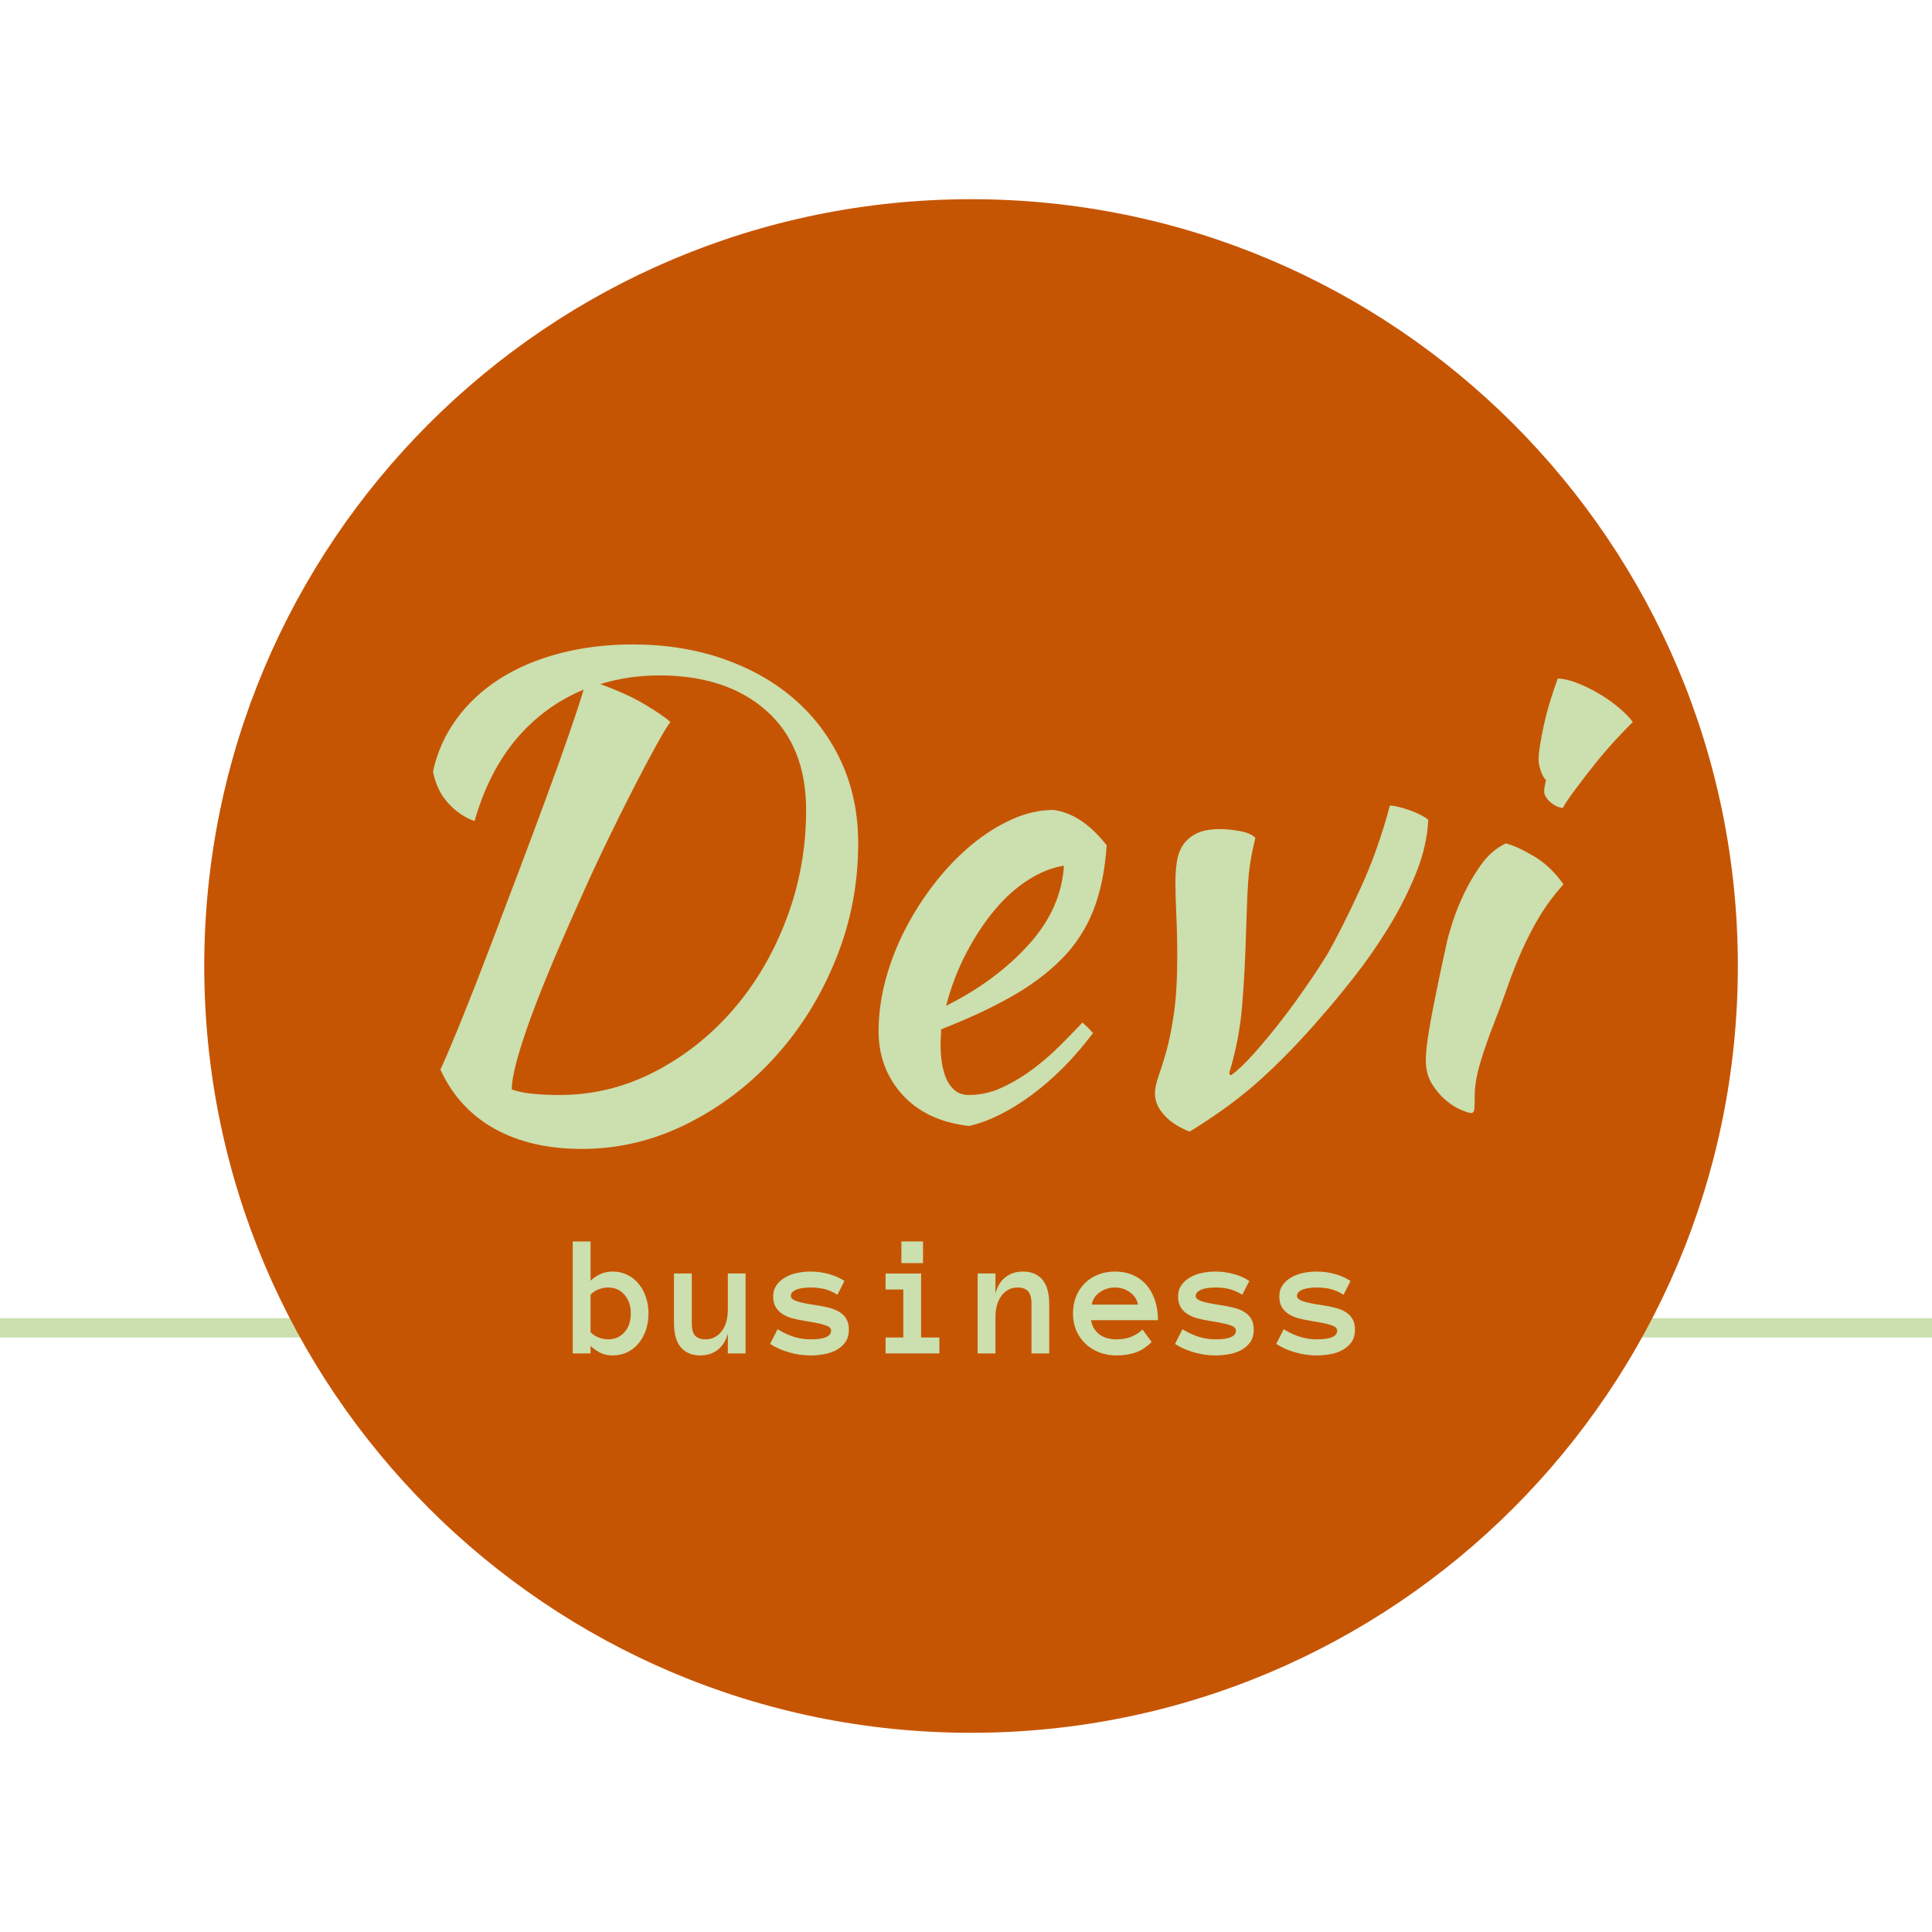
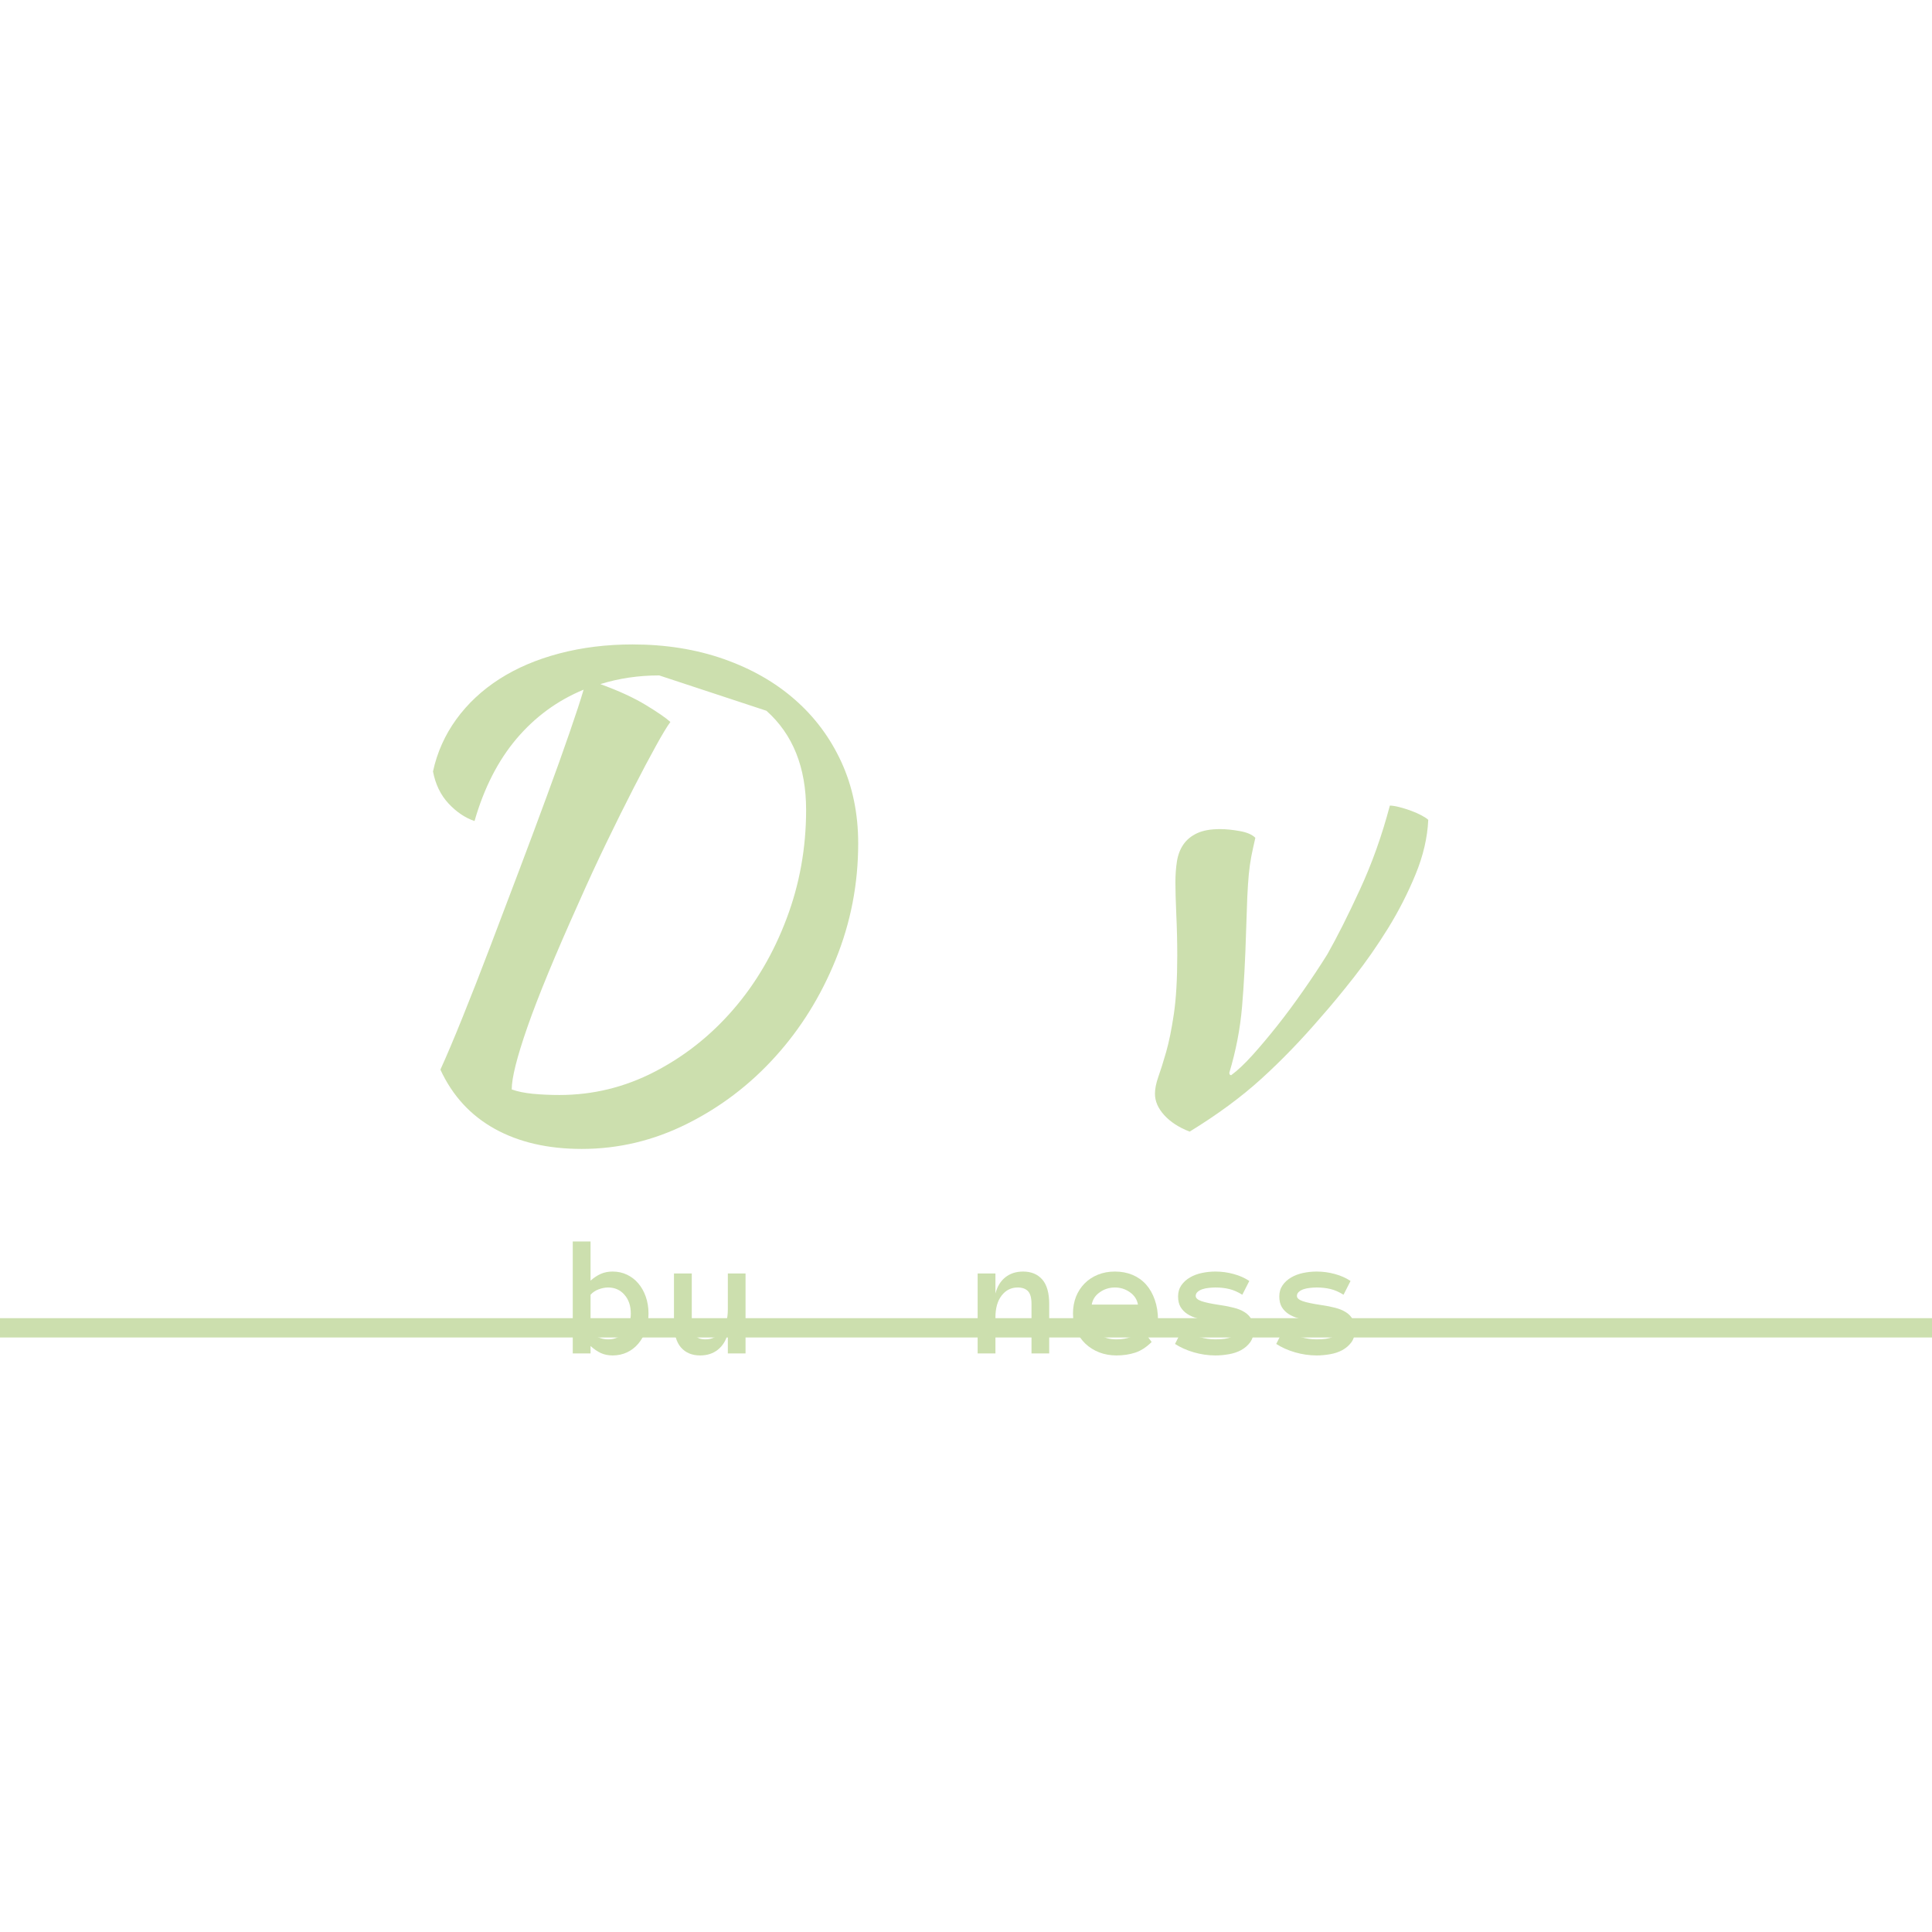
<svg xmlns="http://www.w3.org/2000/svg" width="500" viewBox="0 0 375 375" height="500" preserveAspectRatio="xMidYMid meet">
  <defs>
    <clipPath id="9c993ef1fe">
      <path d="M 39.645 38.664 L 337.316 38.664 L 337.316 336.336 L 39.645 336.336 Z M 39.645 38.664 " />
    </clipPath>
    <clipPath id="d14e6a35ab">
-       <path d="M 188.48 38.664 C 106.281 38.664 39.645 105.301 39.645 187.5 C 39.645 269.699 106.281 336.336 188.48 336.336 C 270.68 336.336 337.316 269.699 337.316 187.5 C 337.316 105.301 270.68 38.664 188.48 38.664 Z M 188.48 38.664 " />
-     </clipPath>
+       </clipPath>
  </defs>
  <g id="ea1dc75a67">
    <path style="fill:none;stroke-width:5;stroke-linecap:butt;stroke-linejoin:miter;stroke:#ccdfae;stroke-opacity:1;stroke-miterlimit:4;" d="M -0 2.5 L 500 2.5 " transform="matrix(0.75,0,0,0.75,0,255.855)" />
    <g clip-rule="nonzero" clip-path="url(#9c993ef1fe)">
      <g clip-rule="nonzero" clip-path="url(#d14e6a35ab)">
        <path style=" stroke:none;fill-rule:nonzero;fill:#c65503;fill-opacity:1;" d="M 39.645 38.664 L 337.316 38.664 L 337.316 336.336 L 39.645 336.336 Z M 39.645 38.664 " />
      </g>
    </g>
    <g style="fill:#ccdfae;fill-opacity:1;">
      <g transform="translate(110.359, 262.699)">
        <path style="stroke:none" d="M 0.812 -21.734 L 4.266 -21.734 L 4.266 -14.125 C 4.922 -14.707 5.582 -15.145 6.25 -15.438 C 6.926 -15.738 7.695 -15.891 8.562 -15.891 C 9.562 -15.891 10.488 -15.688 11.344 -15.281 C 12.195 -14.875 12.926 -14.312 13.531 -13.594 C 14.145 -12.883 14.629 -12.023 14.984 -11.016 C 15.336 -10.016 15.516 -8.926 15.516 -7.75 C 15.516 -6.562 15.336 -5.469 14.984 -4.469 C 14.629 -3.469 14.145 -2.609 13.531 -1.891 C 12.926 -1.172 12.195 -0.609 11.344 -0.203 C 10.488 0.191 9.562 0.391 8.562 0.391 C 7.695 0.391 6.926 0.234 6.25 -0.078 C 5.582 -0.391 4.922 -0.844 4.266 -1.438 L 4.266 0 L 0.812 0 Z M 4.266 -4.125 C 4.672 -3.676 5.191 -3.332 5.828 -3.094 C 6.473 -2.852 7.086 -2.734 7.672 -2.734 C 8.973 -2.734 10.031 -3.191 10.844 -4.109 C 11.664 -5.035 12.078 -6.25 12.078 -7.75 C 12.078 -9.25 11.664 -10.461 10.844 -11.391 C 10.031 -12.328 8.973 -12.797 7.672 -12.797 C 7.086 -12.797 6.473 -12.676 5.828 -12.438 C 5.191 -12.195 4.672 -11.848 4.266 -11.391 Z M 4.266 -4.125 " />
      </g>
    </g>
    <g style="fill:#ccdfae;fill-opacity:1;">
      <g transform="translate(130.007, 262.699)">
        <path style="stroke:none" d="M 0.812 -15.516 L 4.266 -15.516 L 4.266 -5.922 C 4.266 -4.723 4.488 -3.891 4.938 -3.422 C 5.395 -2.961 6.055 -2.734 6.922 -2.734 C 8.191 -2.734 9.234 -3.25 10.047 -4.281 C 10.859 -5.312 11.266 -6.738 11.266 -8.562 L 11.266 -15.516 L 14.703 -15.516 L 14.703 0 L 11.266 0 L 11.266 -3.875 C 10.922 -2.539 10.281 -1.492 9.344 -0.734 C 8.406 0.016 7.254 0.391 5.891 0.391 C 4.305 0.391 3.062 -0.129 2.156 -1.172 C 1.258 -2.211 0.812 -3.797 0.812 -5.922 Z M 0.812 -15.516 " />
      </g>
    </g>
    <g style="fill:#ccdfae;fill-opacity:1;">
      <g transform="translate(149.654, 262.699)">
-         <path style="stroke:none" d="M 15.109 -4.641 C 15.109 -3.629 14.879 -2.805 14.422 -2.172 C 13.961 -1.547 13.375 -1.035 12.656 -0.641 C 11.945 -0.254 11.148 0.008 10.266 0.156 C 9.379 0.312 8.516 0.391 7.672 0.391 C 6.266 0.391 4.859 0.188 3.453 -0.219 C 2.055 -0.633 0.848 -1.176 -0.172 -1.844 L 1.266 -4.688 C 2.484 -3.969 3.598 -3.461 4.609 -3.172 C 5.629 -2.879 6.648 -2.734 7.672 -2.734 C 9.066 -2.734 10.078 -2.879 10.703 -3.172 C 11.336 -3.461 11.656 -3.867 11.656 -4.391 C 11.656 -4.648 11.566 -4.863 11.391 -5.031 C 11.211 -5.195 10.914 -5.348 10.5 -5.484 C 10.094 -5.629 9.551 -5.77 8.875 -5.906 C 8.207 -6.039 7.375 -6.188 6.375 -6.344 C 5.582 -6.477 4.828 -6.641 4.109 -6.828 C 3.391 -7.023 2.758 -7.301 2.219 -7.656 C 1.676 -8.008 1.238 -8.457 0.906 -9 C 0.582 -9.551 0.422 -10.238 0.422 -11.062 C 0.422 -11.895 0.633 -12.617 1.062 -13.234 C 1.488 -13.848 2.047 -14.352 2.734 -14.75 C 3.43 -15.156 4.211 -15.445 5.078 -15.625 C 5.941 -15.801 6.805 -15.891 7.672 -15.891 C 8.898 -15.891 10.086 -15.727 11.234 -15.406 C 12.379 -15.094 13.383 -14.645 14.25 -14.062 L 12.891 -11.391 C 12.023 -11.93 11.18 -12.301 10.359 -12.5 C 9.547 -12.695 8.648 -12.797 7.672 -12.797 C 7.266 -12.797 6.836 -12.77 6.391 -12.719 C 5.953 -12.676 5.539 -12.594 5.156 -12.469 C 4.781 -12.344 4.469 -12.172 4.219 -11.953 C 3.969 -11.734 3.844 -11.469 3.844 -11.156 C 3.844 -10.75 4.207 -10.414 4.938 -10.156 C 5.664 -9.895 6.906 -9.633 8.656 -9.375 C 9.613 -9.238 10.484 -9.066 11.266 -8.859 C 12.055 -8.66 12.734 -8.383 13.297 -8.031 C 13.867 -7.688 14.312 -7.238 14.625 -6.688 C 14.945 -6.133 15.109 -5.453 15.109 -4.641 Z M 15.109 -4.641 " />
-       </g>
+         </g>
    </g>
    <g style="fill:#ccdfae;fill-opacity:1;">
      <g transform="translate(169.301, 262.699)">
-         <path style="stroke:none" d="M 9.859 -17.531 L 5.656 -17.531 L 5.656 -21.734 L 9.859 -21.734 Z M 13.031 0 L 2.594 0 L 2.594 -3.094 L 6.031 -3.094 L 6.031 -12.406 L 2.594 -12.406 L 2.594 -15.516 L 9.484 -15.516 L 9.484 -3.094 L 13.031 -3.094 Z M 13.031 0 " />
-       </g>
+         </g>
    </g>
    <g style="fill:#ccdfae;fill-opacity:1;">
      <g transform="translate(188.948, 262.699)">
        <path style="stroke:none" d="M 14.703 0 L 11.266 0 L 11.266 -9.578 C 11.266 -10.785 11.035 -11.625 10.578 -12.094 C 10.117 -12.562 9.457 -12.797 8.594 -12.797 C 7.312 -12.797 6.27 -12.273 5.469 -11.234 C 4.664 -10.203 4.266 -8.781 4.266 -6.969 L 4.266 0 L 0.812 0 L 0.812 -15.516 L 4.266 -15.516 L 4.266 -11.625 C 4.609 -12.969 5.242 -14.016 6.172 -14.766 C 7.109 -15.516 8.258 -15.891 9.625 -15.891 C 11.219 -15.891 12.461 -15.375 13.359 -14.344 C 14.254 -13.312 14.703 -11.723 14.703 -9.578 Z M 14.703 0 " />
      </g>
    </g>
    <g style="fill:#ccdfae;fill-opacity:1;">
      <g transform="translate(208.595, 262.699)">
        <path style="stroke:none" d="M 3.172 -6.453 C 3.336 -5.379 3.844 -4.488 4.688 -3.781 C 5.539 -3.082 6.68 -2.734 8.109 -2.734 C 9.234 -2.734 10.207 -2.906 11.031 -3.25 C 11.863 -3.602 12.578 -4.066 13.172 -4.641 L 14.938 -2.219 C 13.938 -1.219 12.879 -0.531 11.766 -0.156 C 10.648 0.207 9.43 0.391 8.109 0.391 C 6.91 0.391 5.797 0.191 4.766 -0.203 C 3.734 -0.609 2.836 -1.172 2.078 -1.891 C 1.328 -2.609 0.738 -3.457 0.312 -4.438 C -0.113 -5.426 -0.328 -6.531 -0.328 -7.75 C -0.328 -8.926 -0.133 -10.008 0.25 -11 C 0.645 -11.988 1.203 -12.848 1.922 -13.578 C 2.641 -14.305 3.5 -14.875 4.5 -15.281 C 5.5 -15.688 6.602 -15.891 7.812 -15.891 C 9.062 -15.891 10.195 -15.676 11.219 -15.25 C 12.238 -14.82 13.113 -14.203 13.844 -13.391 C 14.57 -12.578 15.141 -11.582 15.547 -10.406 C 15.961 -9.238 16.172 -7.922 16.172 -6.453 Z M 12.281 -9.484 C 12.102 -10.473 11.582 -11.27 10.719 -11.875 C 9.863 -12.488 8.895 -12.797 7.812 -12.797 C 6.719 -12.797 5.738 -12.488 4.875 -11.875 C 4.008 -11.27 3.488 -10.473 3.312 -9.484 Z M 12.281 -9.484 " />
      </g>
    </g>
    <g style="fill:#ccdfae;fill-opacity:1;">
      <g transform="translate(228.242, 262.699)">
        <path style="stroke:none" d="M 15.109 -4.641 C 15.109 -3.629 14.879 -2.805 14.422 -2.172 C 13.961 -1.547 13.375 -1.035 12.656 -0.641 C 11.945 -0.254 11.148 0.008 10.266 0.156 C 9.379 0.312 8.516 0.391 7.672 0.391 C 6.266 0.391 4.859 0.188 3.453 -0.219 C 2.055 -0.633 0.848 -1.176 -0.172 -1.844 L 1.266 -4.688 C 2.484 -3.969 3.598 -3.461 4.609 -3.172 C 5.629 -2.879 6.648 -2.734 7.672 -2.734 C 9.066 -2.734 10.078 -2.879 10.703 -3.172 C 11.336 -3.461 11.656 -3.867 11.656 -4.391 C 11.656 -4.648 11.566 -4.863 11.391 -5.031 C 11.211 -5.195 10.914 -5.348 10.5 -5.484 C 10.094 -5.629 9.551 -5.77 8.875 -5.906 C 8.207 -6.039 7.375 -6.188 6.375 -6.344 C 5.582 -6.477 4.828 -6.641 4.109 -6.828 C 3.391 -7.023 2.758 -7.301 2.219 -7.656 C 1.676 -8.008 1.238 -8.457 0.906 -9 C 0.582 -9.551 0.422 -10.238 0.422 -11.062 C 0.422 -11.895 0.633 -12.617 1.062 -13.234 C 1.488 -13.848 2.047 -14.352 2.734 -14.75 C 3.43 -15.156 4.211 -15.445 5.078 -15.625 C 5.941 -15.801 6.805 -15.891 7.672 -15.891 C 8.898 -15.891 10.086 -15.727 11.234 -15.406 C 12.379 -15.094 13.383 -14.645 14.25 -14.062 L 12.891 -11.391 C 12.023 -11.93 11.18 -12.301 10.359 -12.5 C 9.547 -12.695 8.648 -12.797 7.672 -12.797 C 7.266 -12.797 6.836 -12.77 6.391 -12.719 C 5.953 -12.676 5.539 -12.594 5.156 -12.469 C 4.781 -12.344 4.469 -12.172 4.219 -11.953 C 3.969 -11.734 3.844 -11.469 3.844 -11.156 C 3.844 -10.75 4.207 -10.414 4.938 -10.156 C 5.664 -9.895 6.906 -9.633 8.656 -9.375 C 9.613 -9.238 10.484 -9.066 11.266 -8.859 C 12.055 -8.66 12.734 -8.383 13.297 -8.031 C 13.867 -7.688 14.312 -7.238 14.625 -6.688 C 14.945 -6.133 15.109 -5.453 15.109 -4.641 Z M 15.109 -4.641 " />
      </g>
    </g>
    <g style="fill:#ccdfae;fill-opacity:1;">
      <g transform="translate(247.889, 262.699)">
        <path style="stroke:none" d="M 15.109 -4.641 C 15.109 -3.629 14.879 -2.805 14.422 -2.172 C 13.961 -1.547 13.375 -1.035 12.656 -0.641 C 11.945 -0.254 11.148 0.008 10.266 0.156 C 9.379 0.312 8.516 0.391 7.672 0.391 C 6.266 0.391 4.859 0.188 3.453 -0.219 C 2.055 -0.633 0.848 -1.176 -0.172 -1.844 L 1.266 -4.688 C 2.484 -3.969 3.598 -3.461 4.609 -3.172 C 5.629 -2.879 6.648 -2.734 7.672 -2.734 C 9.066 -2.734 10.078 -2.879 10.703 -3.172 C 11.336 -3.461 11.656 -3.867 11.656 -4.391 C 11.656 -4.648 11.566 -4.863 11.391 -5.031 C 11.211 -5.195 10.914 -5.348 10.5 -5.484 C 10.094 -5.629 9.551 -5.77 8.875 -5.906 C 8.207 -6.039 7.375 -6.188 6.375 -6.344 C 5.582 -6.477 4.828 -6.641 4.109 -6.828 C 3.391 -7.023 2.758 -7.301 2.219 -7.656 C 1.676 -8.008 1.238 -8.457 0.906 -9 C 0.582 -9.551 0.422 -10.238 0.422 -11.062 C 0.422 -11.895 0.633 -12.617 1.062 -13.234 C 1.488 -13.848 2.047 -14.352 2.734 -14.75 C 3.43 -15.156 4.211 -15.445 5.078 -15.625 C 5.941 -15.801 6.805 -15.891 7.672 -15.891 C 8.898 -15.891 10.086 -15.727 11.234 -15.406 C 12.379 -15.094 13.383 -14.645 14.25 -14.062 L 12.891 -11.391 C 12.023 -11.93 11.18 -12.301 10.359 -12.5 C 9.547 -12.695 8.648 -12.797 7.672 -12.797 C 7.266 -12.797 6.836 -12.77 6.391 -12.719 C 5.953 -12.676 5.539 -12.594 5.156 -12.469 C 4.781 -12.344 4.469 -12.172 4.219 -11.953 C 3.969 -11.734 3.844 -11.469 3.844 -11.156 C 3.844 -10.75 4.207 -10.414 4.938 -10.156 C 5.664 -9.895 6.906 -9.633 8.656 -9.375 C 9.613 -9.238 10.484 -9.066 11.266 -8.859 C 12.055 -8.66 12.734 -8.383 13.297 -8.031 C 13.867 -7.688 14.312 -7.238 14.625 -6.688 C 14.945 -6.133 15.109 -5.453 15.109 -4.641 Z M 15.109 -4.641 " />
      </g>
    </g>
    <g style="fill:#ccdfae;fill-opacity:1;">
      <g transform="translate(65.278, 213.865)">
-         <path style="stroke:none" d="M 20.203 -6.25 C 21.41 -8.895 22.852 -12.301 24.531 -16.469 C 26.219 -20.645 27.984 -25.16 29.828 -30.016 C 31.672 -34.867 33.555 -39.836 35.484 -44.922 C 37.41 -50.016 39.211 -54.848 40.891 -59.422 C 42.578 -63.992 44.039 -68.082 45.281 -71.688 C 46.531 -75.301 47.438 -78.07 48 -80 C 42.945 -77.914 38.613 -74.75 35 -70.5 C 31.395 -66.25 28.672 -60.914 26.828 -54.5 C 24.984 -55.133 23.297 -56.273 21.766 -57.922 C 20.242 -59.566 19.242 -61.633 18.766 -64.125 C 19.566 -67.812 21.066 -71.176 23.266 -74.219 C 25.473 -77.27 28.258 -79.879 31.625 -82.047 C 35 -84.211 38.891 -85.875 43.297 -87.031 C 47.711 -88.195 52.445 -88.781 57.5 -88.781 C 63.914 -88.781 69.812 -87.836 75.188 -85.953 C 80.562 -84.066 85.172 -81.438 89.016 -78.062 C 92.867 -74.695 95.879 -70.648 98.047 -65.922 C 100.211 -61.191 101.297 -55.938 101.297 -50.156 C 101.297 -42.301 99.848 -34.805 96.953 -27.672 C 94.066 -20.535 90.156 -14.238 85.219 -8.781 C 80.289 -3.32 74.578 1.023 68.078 4.266 C 61.586 7.516 54.773 9.141 47.641 9.141 C 41.055 9.141 35.422 7.836 30.734 5.234 C 26.047 2.629 22.535 -1.195 20.203 -6.25 Z M 62.672 -82.766 C 58.66 -82.766 54.852 -82.203 51.25 -81.078 C 54.781 -79.797 57.707 -78.453 60.031 -77.047 C 62.352 -75.641 63.957 -74.535 64.844 -73.734 C 64.195 -72.859 63.254 -71.297 62.016 -69.047 C 60.773 -66.805 59.332 -64.082 57.688 -60.875 C 56.039 -57.664 54.297 -54.156 52.453 -50.344 C 50.609 -46.531 48.801 -42.617 47.031 -38.609 C 42.457 -28.43 39.148 -20.414 37.109 -14.562 C 35.066 -8.707 34.047 -4.656 34.047 -2.406 C 35.172 -2 36.535 -1.719 38.141 -1.562 C 39.742 -1.406 41.469 -1.328 43.312 -1.328 C 49.801 -1.328 55.953 -2.828 61.766 -5.828 C 67.586 -8.836 72.68 -12.867 77.047 -17.922 C 81.422 -22.973 84.867 -28.848 87.391 -35.547 C 89.922 -42.242 91.188 -49.281 91.188 -56.656 C 91.188 -64.914 88.617 -71.332 83.484 -75.906 C 78.348 -80.477 71.41 -82.766 62.672 -82.766 Z M 62.672 -82.766 " />
+         <path style="stroke:none" d="M 20.203 -6.25 C 21.41 -8.895 22.852 -12.301 24.531 -16.469 C 26.219 -20.645 27.984 -25.16 29.828 -30.016 C 31.672 -34.867 33.555 -39.836 35.484 -44.922 C 37.41 -50.016 39.211 -54.848 40.891 -59.422 C 42.578 -63.992 44.039 -68.082 45.281 -71.688 C 46.531 -75.301 47.438 -78.07 48 -80 C 42.945 -77.914 38.613 -74.75 35 -70.5 C 31.395 -66.25 28.672 -60.914 26.828 -54.5 C 24.984 -55.133 23.297 -56.273 21.766 -57.922 C 20.242 -59.566 19.242 -61.633 18.766 -64.125 C 19.566 -67.812 21.066 -71.176 23.266 -74.219 C 25.473 -77.27 28.258 -79.879 31.625 -82.047 C 35 -84.211 38.891 -85.875 43.297 -87.031 C 47.711 -88.195 52.445 -88.781 57.5 -88.781 C 63.914 -88.781 69.812 -87.836 75.188 -85.953 C 80.562 -84.066 85.172 -81.438 89.016 -78.062 C 92.867 -74.695 95.879 -70.648 98.047 -65.922 C 100.211 -61.191 101.297 -55.938 101.297 -50.156 C 101.297 -42.301 99.848 -34.805 96.953 -27.672 C 94.066 -20.535 90.156 -14.238 85.219 -8.781 C 80.289 -3.32 74.578 1.023 68.078 4.266 C 61.586 7.516 54.773 9.141 47.641 9.141 C 41.055 9.141 35.422 7.836 30.734 5.234 C 26.047 2.629 22.535 -1.195 20.203 -6.25 Z M 62.672 -82.766 C 58.66 -82.766 54.852 -82.203 51.25 -81.078 C 54.781 -79.797 57.707 -78.453 60.031 -77.047 C 62.352 -75.641 63.957 -74.535 64.844 -73.734 C 64.195 -72.859 63.254 -71.297 62.016 -69.047 C 60.773 -66.805 59.332 -64.082 57.688 -60.875 C 56.039 -57.664 54.297 -54.156 52.453 -50.344 C 50.609 -46.531 48.801 -42.617 47.031 -38.609 C 42.457 -28.43 39.148 -20.414 37.109 -14.562 C 35.066 -8.707 34.047 -4.656 34.047 -2.406 C 35.172 -2 36.535 -1.719 38.141 -1.562 C 39.742 -1.406 41.469 -1.328 43.312 -1.328 C 49.801 -1.328 55.953 -2.828 61.766 -5.828 C 67.586 -8.836 72.68 -12.867 77.047 -17.922 C 81.422 -22.973 84.867 -28.848 87.391 -35.547 C 89.922 -42.242 91.188 -49.281 91.188 -56.656 C 91.188 -64.914 88.617 -71.332 83.484 -75.906 Z M 62.672 -82.766 " />
      </g>
    </g>
    <g style="fill:#ccdfae;fill-opacity:1;">
      <g transform="translate(160.065, 213.865)">
-         <path style="stroke:none" d="M 54.734 -49.797 C 54.41 -44.828 53.523 -40.555 52.078 -36.984 C 50.641 -33.422 48.578 -30.297 45.891 -27.609 C 43.203 -24.922 39.93 -22.492 36.078 -20.328 C 32.234 -18.16 27.742 -16.078 22.609 -14.078 C 22.609 -13.598 22.586 -13.098 22.547 -12.578 C 22.516 -12.055 22.5 -11.516 22.5 -10.953 C 22.5 -9.91 22.578 -8.828 22.734 -7.703 C 22.898 -6.578 23.18 -5.531 23.578 -4.562 C 23.984 -3.602 24.547 -2.82 25.266 -2.219 C 25.984 -1.625 26.906 -1.328 28.031 -1.328 C 30.195 -1.328 32.32 -1.805 34.406 -2.766 C 36.488 -3.723 38.473 -4.906 40.359 -6.312 C 42.242 -7.719 44.008 -9.242 45.656 -10.891 C 47.301 -12.535 48.766 -14.035 50.047 -15.391 C 50.848 -14.672 51.531 -13.992 52.094 -13.359 C 48.477 -8.547 44.523 -4.551 40.234 -1.375 C 35.941 1.789 31.875 3.812 28.031 4.688 C 22.5 4.051 18.188 2.031 15.094 -1.375 C 12.008 -4.789 10.469 -8.906 10.469 -13.719 C 10.469 -17 10.926 -20.344 11.844 -23.75 C 12.77 -27.164 14.055 -30.457 15.703 -33.625 C 17.348 -36.789 19.27 -39.773 21.469 -42.578 C 23.676 -45.391 26.039 -47.836 28.562 -49.922 C 31.094 -52.004 33.703 -53.645 36.391 -54.844 C 39.078 -56.051 41.742 -56.656 44.391 -56.656 C 48.078 -56.176 51.523 -53.891 54.734 -49.797 Z M 46.438 -45.828 C 44.27 -45.516 42.02 -44.633 39.688 -43.188 C 37.363 -41.738 35.18 -39.812 33.141 -37.406 C 31.098 -35 29.234 -32.191 27.547 -28.984 C 25.859 -25.785 24.535 -22.336 23.578 -18.641 C 29.992 -21.848 35.328 -25.797 39.578 -30.484 C 43.828 -35.18 46.113 -40.297 46.438 -45.828 Z M 46.438 -45.828 " />
-       </g>
+         </g>
    </g>
    <g style="fill:#ccdfae;fill-opacity:1;">
      <g transform="translate(209.864, 213.865)">
        <path style="stroke:none" d="M 18.281 -42.578 C 18.281 -44.023 18.379 -45.391 18.578 -46.672 C 18.785 -47.953 19.207 -49.051 19.844 -49.969 C 20.488 -50.895 21.375 -51.617 22.5 -52.141 C 23.625 -52.672 25.109 -52.938 26.953 -52.938 C 28.066 -52.938 29.328 -52.812 30.734 -52.562 C 32.141 -52.32 33.16 -51.883 33.797 -51.25 C 33.484 -49.883 33.223 -48.68 33.016 -47.641 C 32.816 -46.598 32.656 -45.453 32.531 -44.203 C 32.414 -42.961 32.316 -41.477 32.234 -39.75 C 32.16 -38.031 32.082 -35.805 32 -33.078 C 31.844 -27.629 31.582 -22.758 31.219 -18.469 C 30.852 -14.176 30.031 -9.906 28.75 -5.656 C 28.75 -5.332 28.867 -5.172 29.109 -5.172 C 30.316 -6.055 31.68 -7.336 33.203 -9.016 C 34.723 -10.703 36.328 -12.609 38.016 -14.734 C 39.703 -16.859 41.383 -19.125 43.062 -21.531 C 44.75 -23.938 46.316 -26.301 47.766 -28.625 C 49.68 -32 51.801 -36.211 54.125 -41.266 C 56.457 -46.316 58.383 -51.727 59.906 -57.5 C 60.383 -57.5 61.004 -57.398 61.766 -57.203 C 62.535 -57.004 63.301 -56.766 64.062 -56.484 C 64.82 -56.203 65.5 -55.898 66.094 -55.578 C 66.695 -55.254 67.117 -54.973 67.359 -54.734 C 67.203 -51.285 66.379 -47.754 64.891 -44.141 C 63.41 -40.535 61.629 -37.047 59.547 -33.672 C 57.461 -30.305 55.254 -27.141 52.922 -24.172 C 50.598 -21.211 48.477 -18.648 46.562 -16.484 C 42.707 -11.992 38.832 -7.984 34.938 -4.453 C 31.051 -0.922 26.422 2.488 21.047 5.781 C 18.961 4.977 17.316 3.91 16.109 2.578 C 14.91 1.254 14.312 -0.125 14.312 -1.562 C 14.312 -2.52 14.531 -3.617 14.969 -4.859 C 15.414 -6.109 15.922 -7.711 16.484 -9.672 C 17.047 -11.641 17.547 -14.109 17.984 -17.078 C 18.422 -20.047 18.641 -23.816 18.641 -28.391 C 18.641 -31.035 18.578 -33.703 18.453 -36.391 C 18.336 -39.078 18.281 -41.141 18.281 -42.578 Z M 18.281 -42.578 " />
      </g>
    </g>
    <g style="fill:#ccdfae;fill-opacity:1;">
      <g transform="translate(264.956, 213.865)">
-         <path style="stroke:none" d="M 11.797 -8.062 C 11.797 -8.781 11.852 -9.68 11.969 -10.766 C 12.094 -11.848 12.312 -13.289 12.625 -15.094 C 12.945 -16.895 13.367 -19.078 13.891 -21.641 C 14.41 -24.211 15.07 -27.305 15.875 -30.922 C 16.039 -31.723 16.398 -33.004 16.953 -34.766 C 17.516 -36.523 18.258 -38.391 19.188 -40.359 C 20.113 -42.328 21.238 -44.234 22.562 -46.078 C 23.883 -47.922 25.469 -49.281 27.312 -50.156 C 28.676 -49.844 30.477 -49.023 32.719 -47.703 C 34.969 -46.379 36.895 -44.551 38.5 -42.219 C 36.656 -40.133 35.109 -38.051 33.859 -35.969 C 32.617 -33.883 31.492 -31.719 30.484 -29.469 C 29.484 -27.227 28.562 -24.906 27.719 -22.5 C 26.883 -20.094 25.945 -17.566 24.906 -14.922 C 24.02 -12.672 23.211 -10.363 22.484 -8 C 21.766 -5.633 21.367 -3.566 21.297 -1.797 C 21.297 -0.359 21.273 0.66 21.234 1.266 C 21.191 1.867 20.973 2.172 20.578 2.172 C 20.254 2.172 19.609 1.969 18.641 1.562 C 17.68 1.164 16.695 0.547 15.688 -0.297 C 14.688 -1.141 13.785 -2.203 12.984 -3.484 C 12.191 -4.766 11.797 -6.289 11.797 -8.062 Z M 34.766 -60.266 C 34.766 -60.742 34.883 -61.469 35.125 -62.438 C 34.727 -62.832 34.391 -63.43 34.109 -64.234 C 33.828 -65.035 33.688 -65.758 33.688 -66.406 C 33.688 -67.125 33.785 -68.102 33.984 -69.344 C 34.18 -70.594 34.441 -71.938 34.766 -73.375 C 35.086 -74.82 35.488 -76.328 35.969 -77.891 C 36.445 -79.453 36.926 -80.875 37.406 -82.156 C 38.375 -82.156 39.555 -81.895 40.953 -81.375 C 42.359 -80.852 43.781 -80.172 45.219 -79.328 C 46.664 -78.492 47.988 -77.57 49.188 -76.562 C 50.395 -75.562 51.32 -74.617 51.969 -73.734 C 51.082 -72.859 49.914 -71.641 48.469 -70.078 C 47.031 -68.516 45.629 -66.867 44.266 -65.141 C 42.898 -63.41 41.656 -61.785 40.531 -60.266 C 39.414 -58.742 38.695 -57.66 38.375 -57.016 C 37.414 -57.18 36.57 -57.602 35.844 -58.281 C 35.125 -58.969 34.766 -59.629 34.766 -60.266 Z M 34.766 -60.266 " />
-       </g>
+         </g>
    </g>
  </g>
</svg>